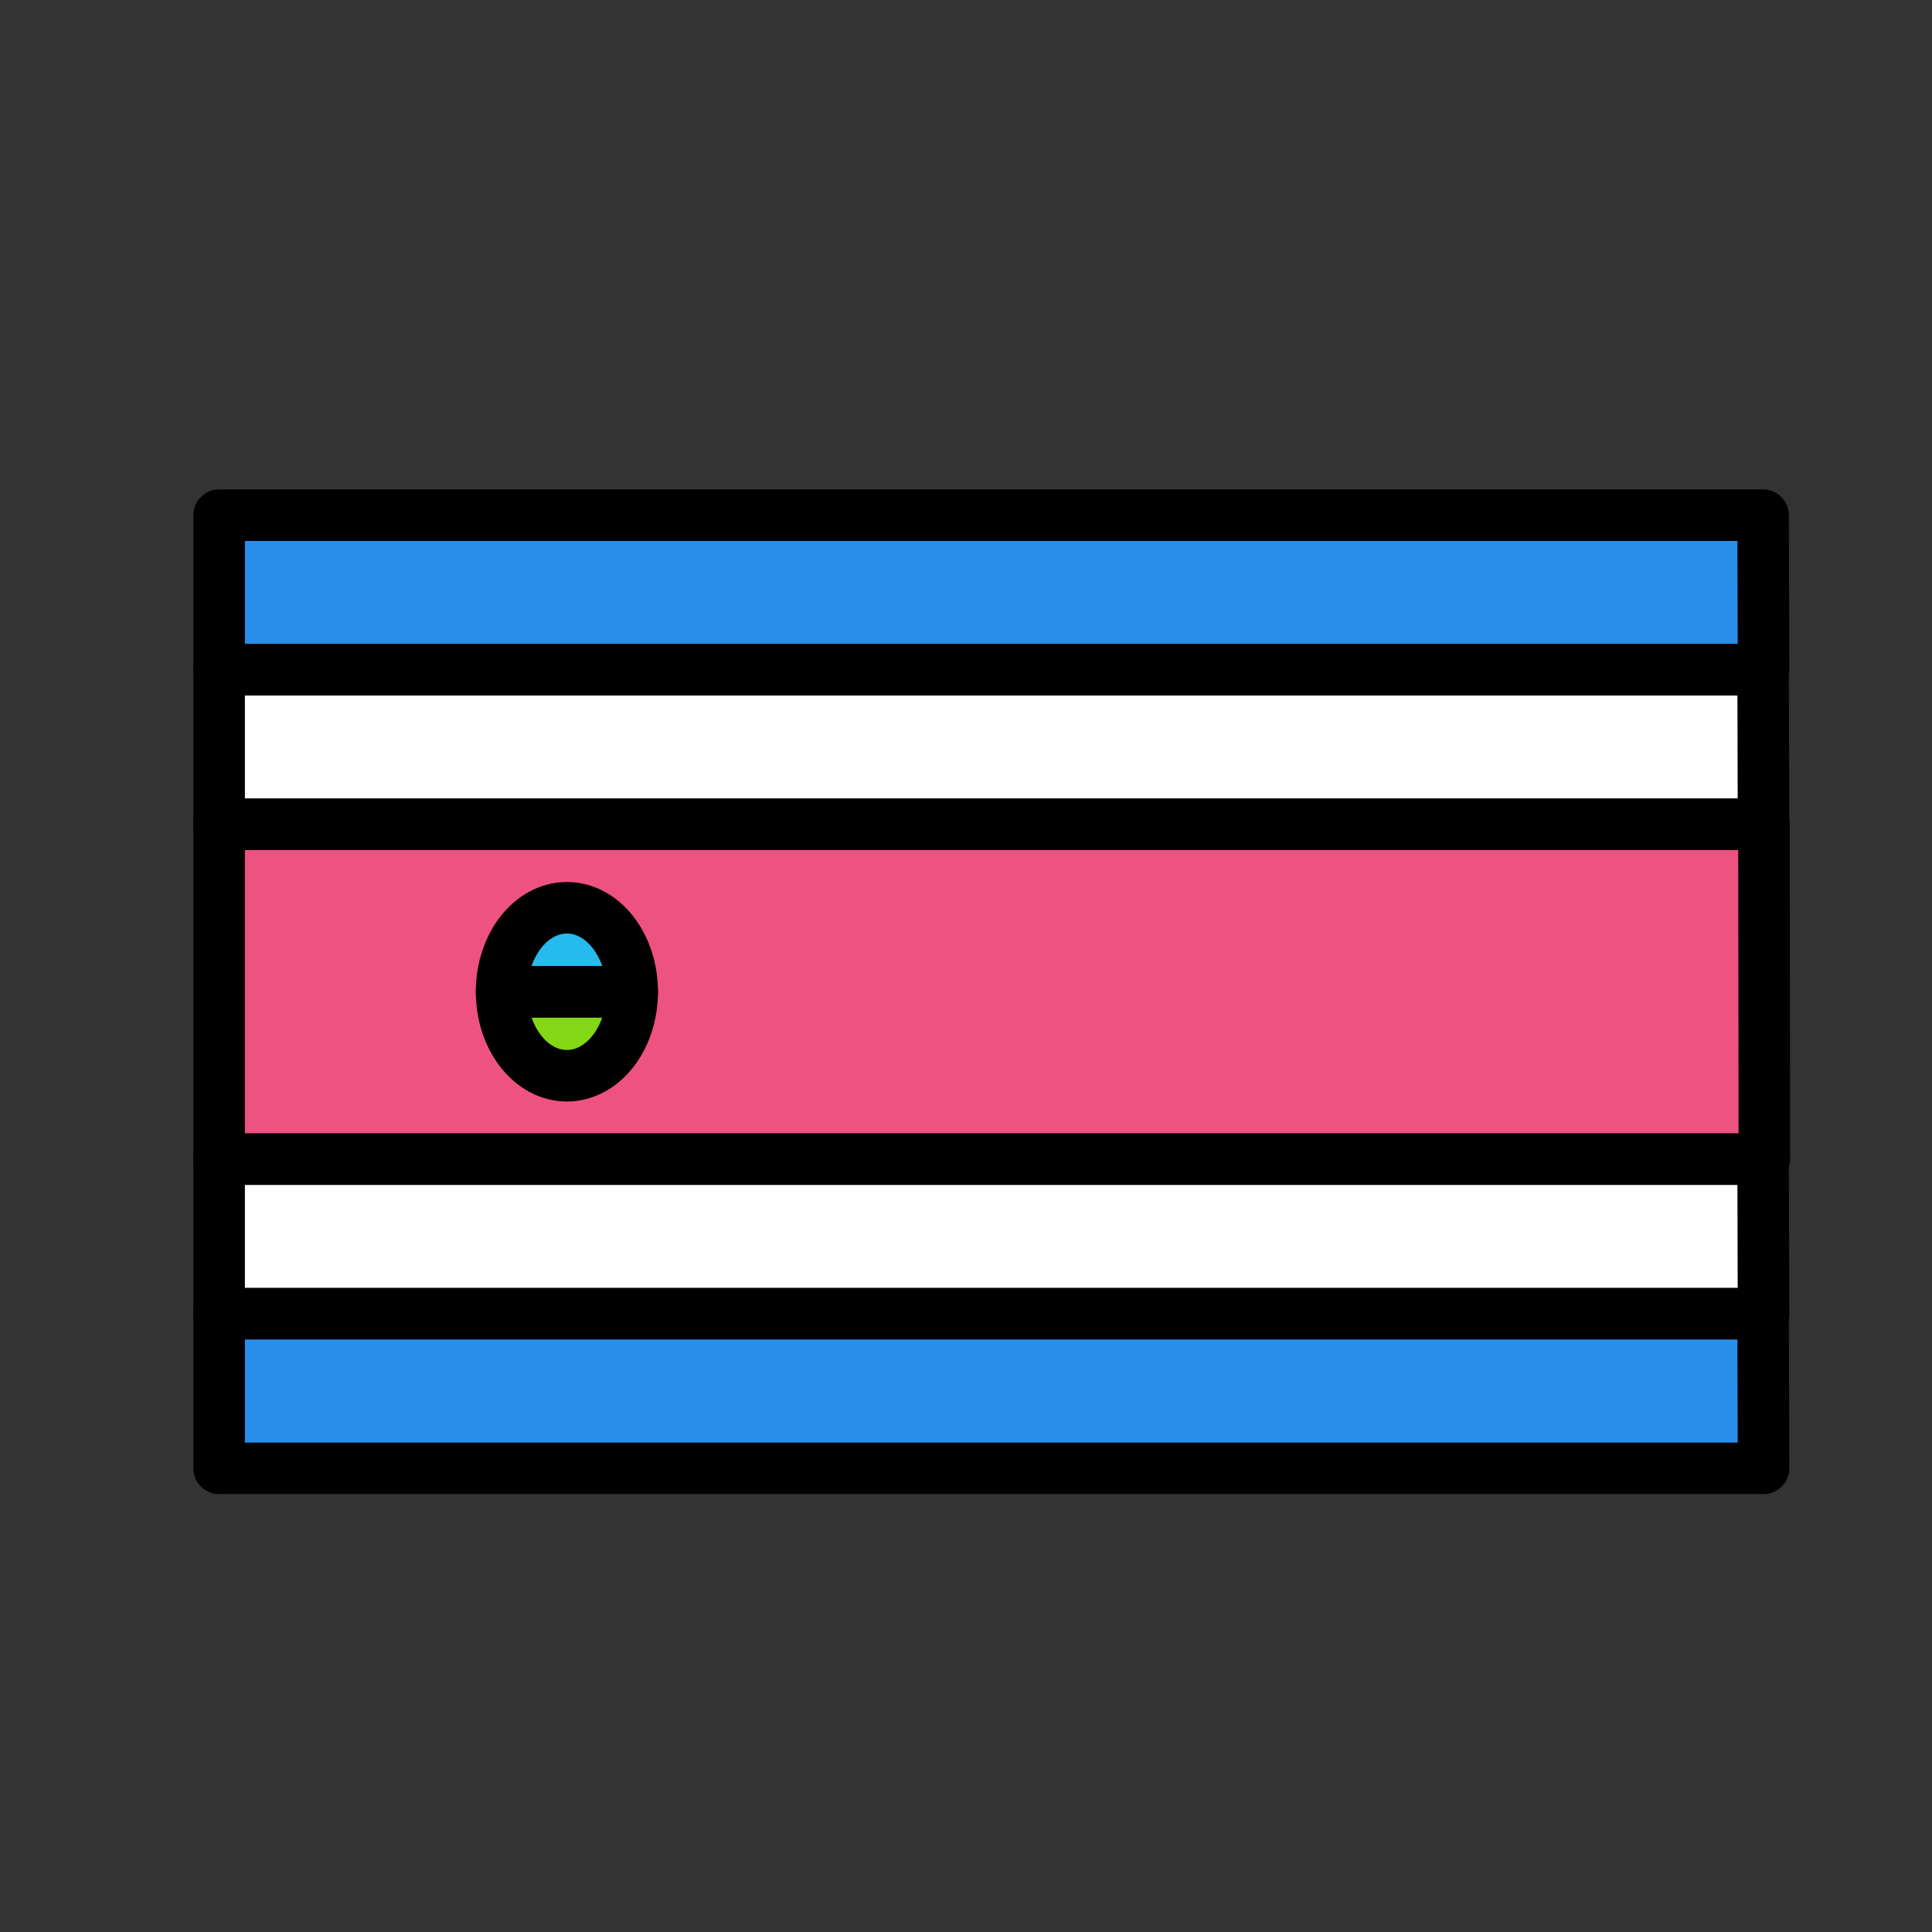
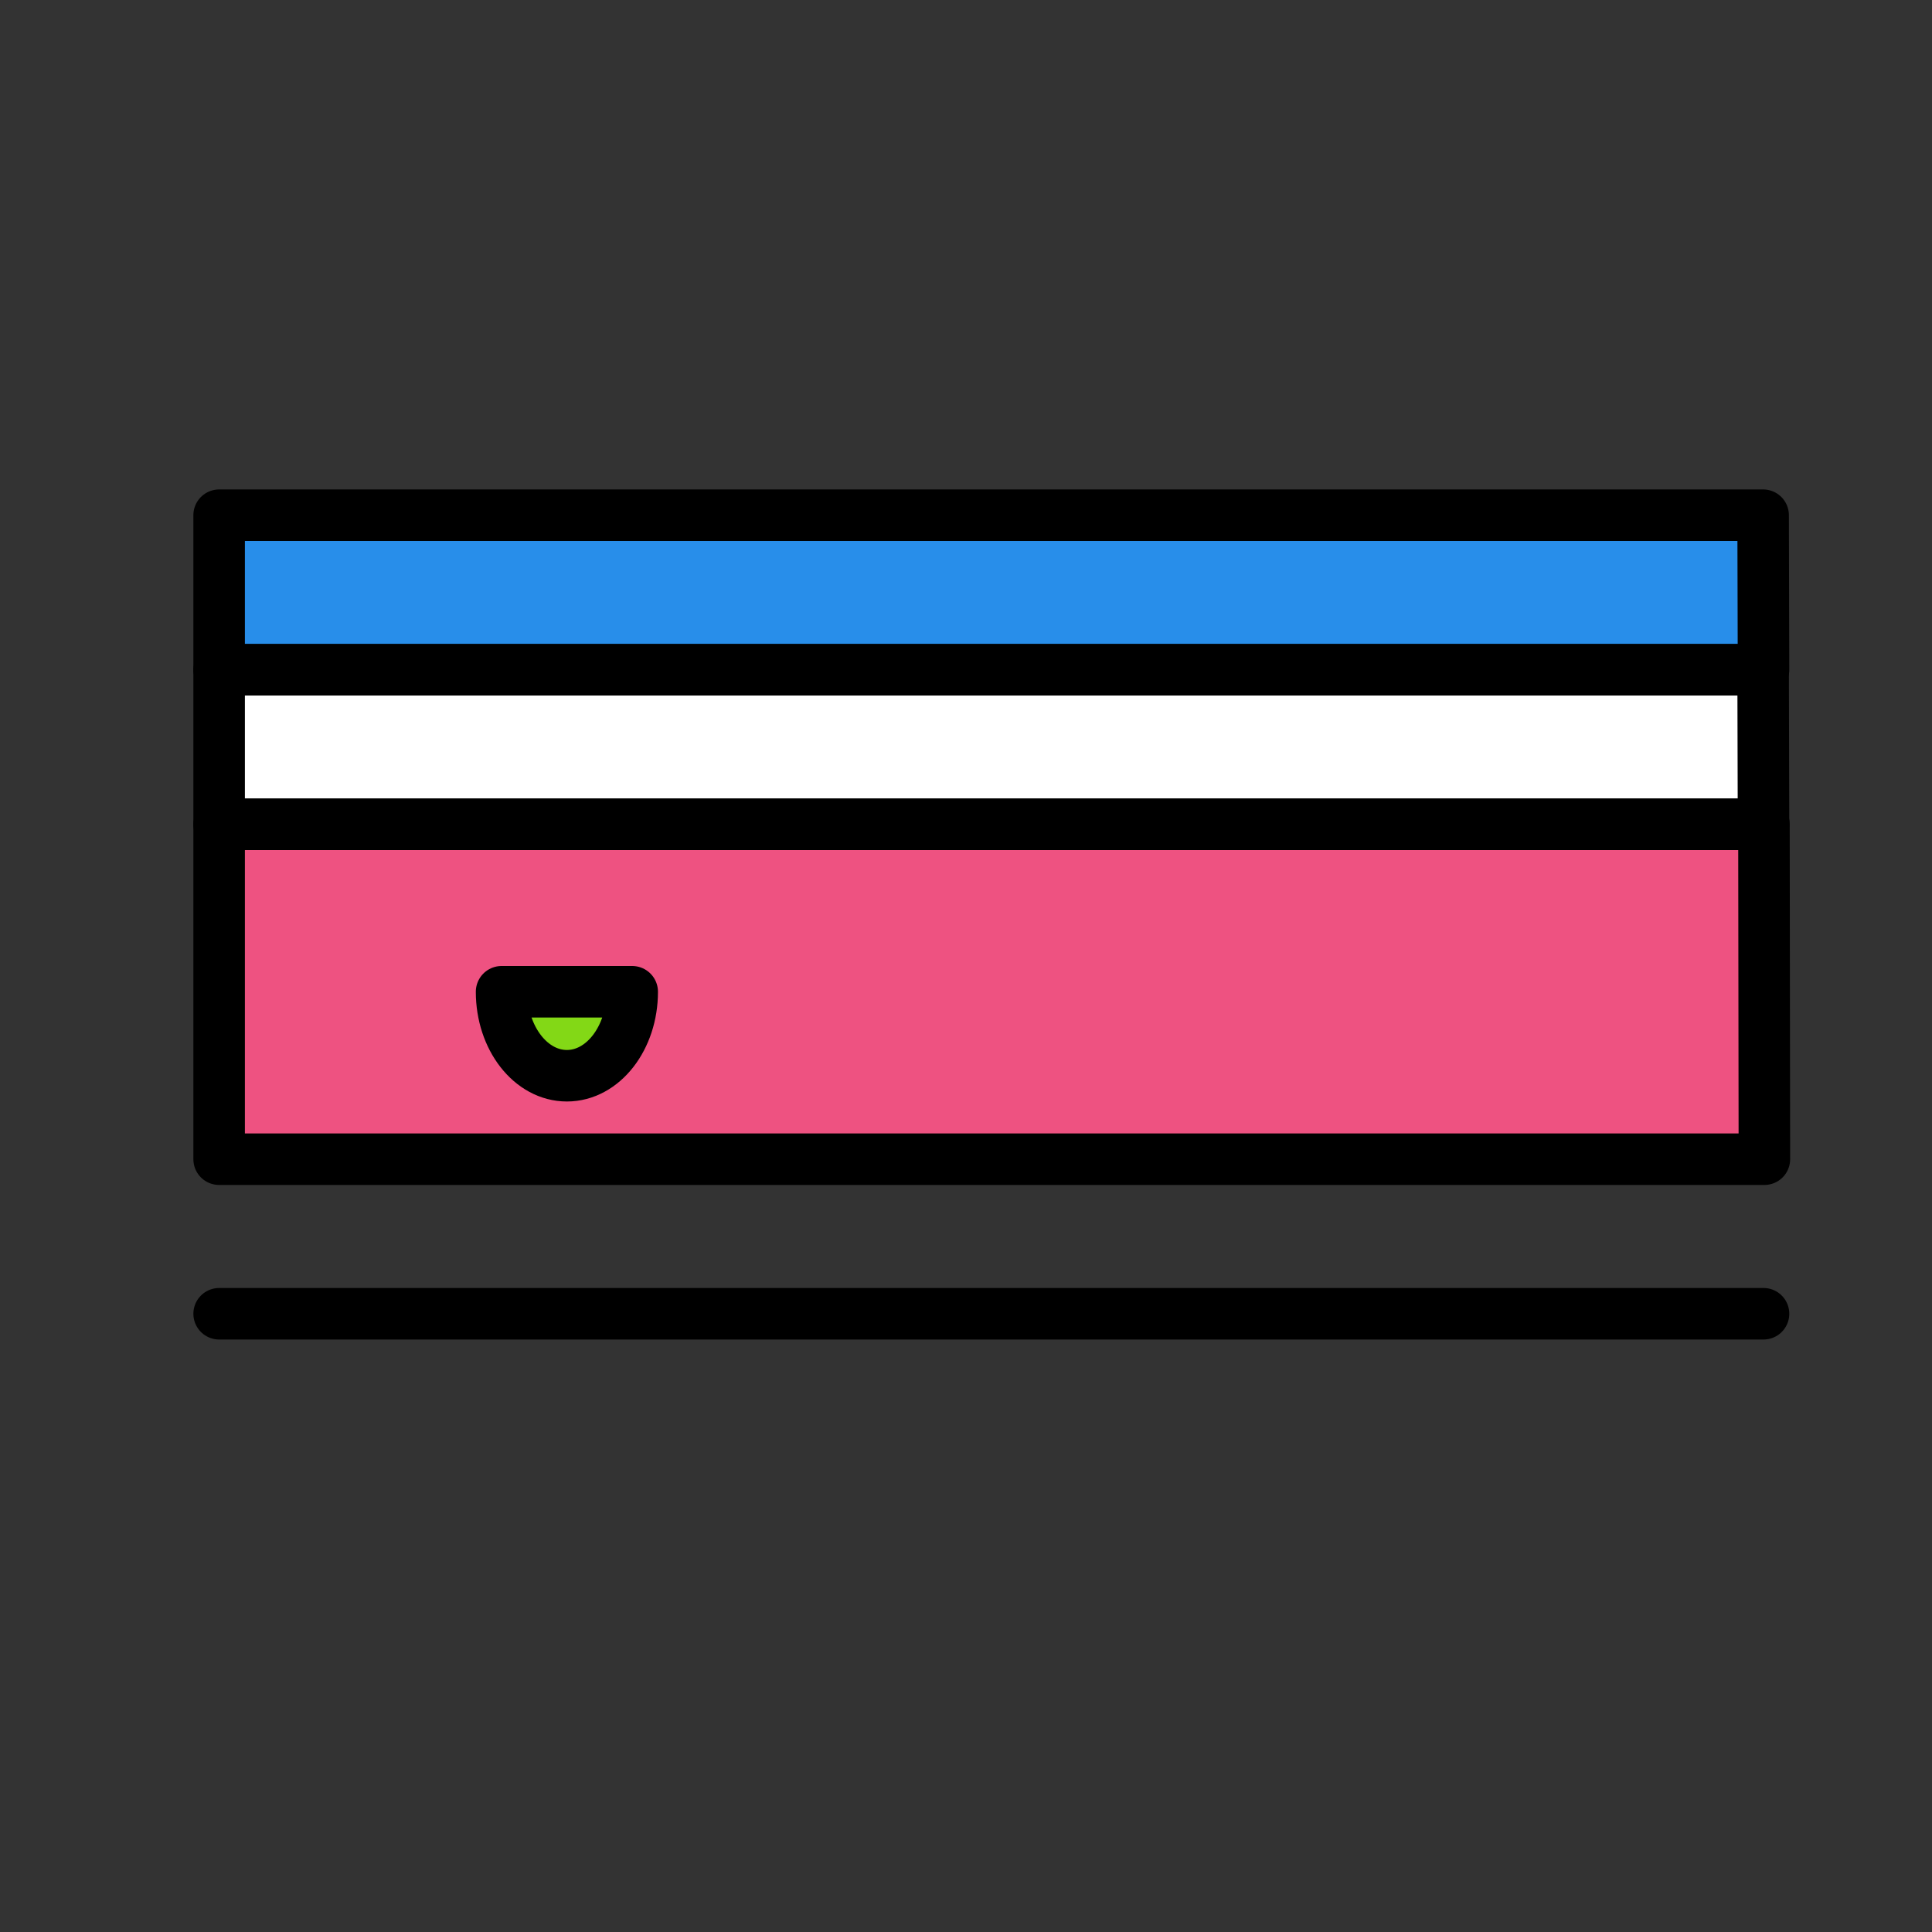
<svg xmlns="http://www.w3.org/2000/svg" viewBox="0 0 300 300">
  <rect x="0" y="0" width="300" height="300" fill="#333333" stroke="none" />
  <g stroke="#000" stroke-linecap="round" stroke-linejoin="round" stroke-miterlimit="10" stroke-width="8">
    <path d="m273.777 80h-151.75-87.354-.646v24h239.811z" fill="#288eea" />
    <path d="m273.777 104h-151.75-87.354-.646v24h239.811z" fill="#fff" />
    <path d="m34.027 128v52h239.946l-.068-52z" fill="#ee5281" />
-     <path d="m273.777 180h-151.75-87.354-.646v24h239.811z" fill="#fff" />
-     <path d="m273.777 204h-151.75-87.354-.646v24h239.811z" fill="#288eea" />
+     <path d="m273.777 204h-151.75-87.354-.646h239.811z" fill="#288eea" />
    <path d="m98.169 154c0 7.202-4.541 13.04-10.142 13.04s-10.142-5.838-10.142-13.04z" fill="#83d816" />
-     <path d="m77.885 154c0-7.202 4.541-13.04 10.142-13.04s10.142 5.838 10.142 13.04z" fill="#26bbec" />
  </g>
</svg>